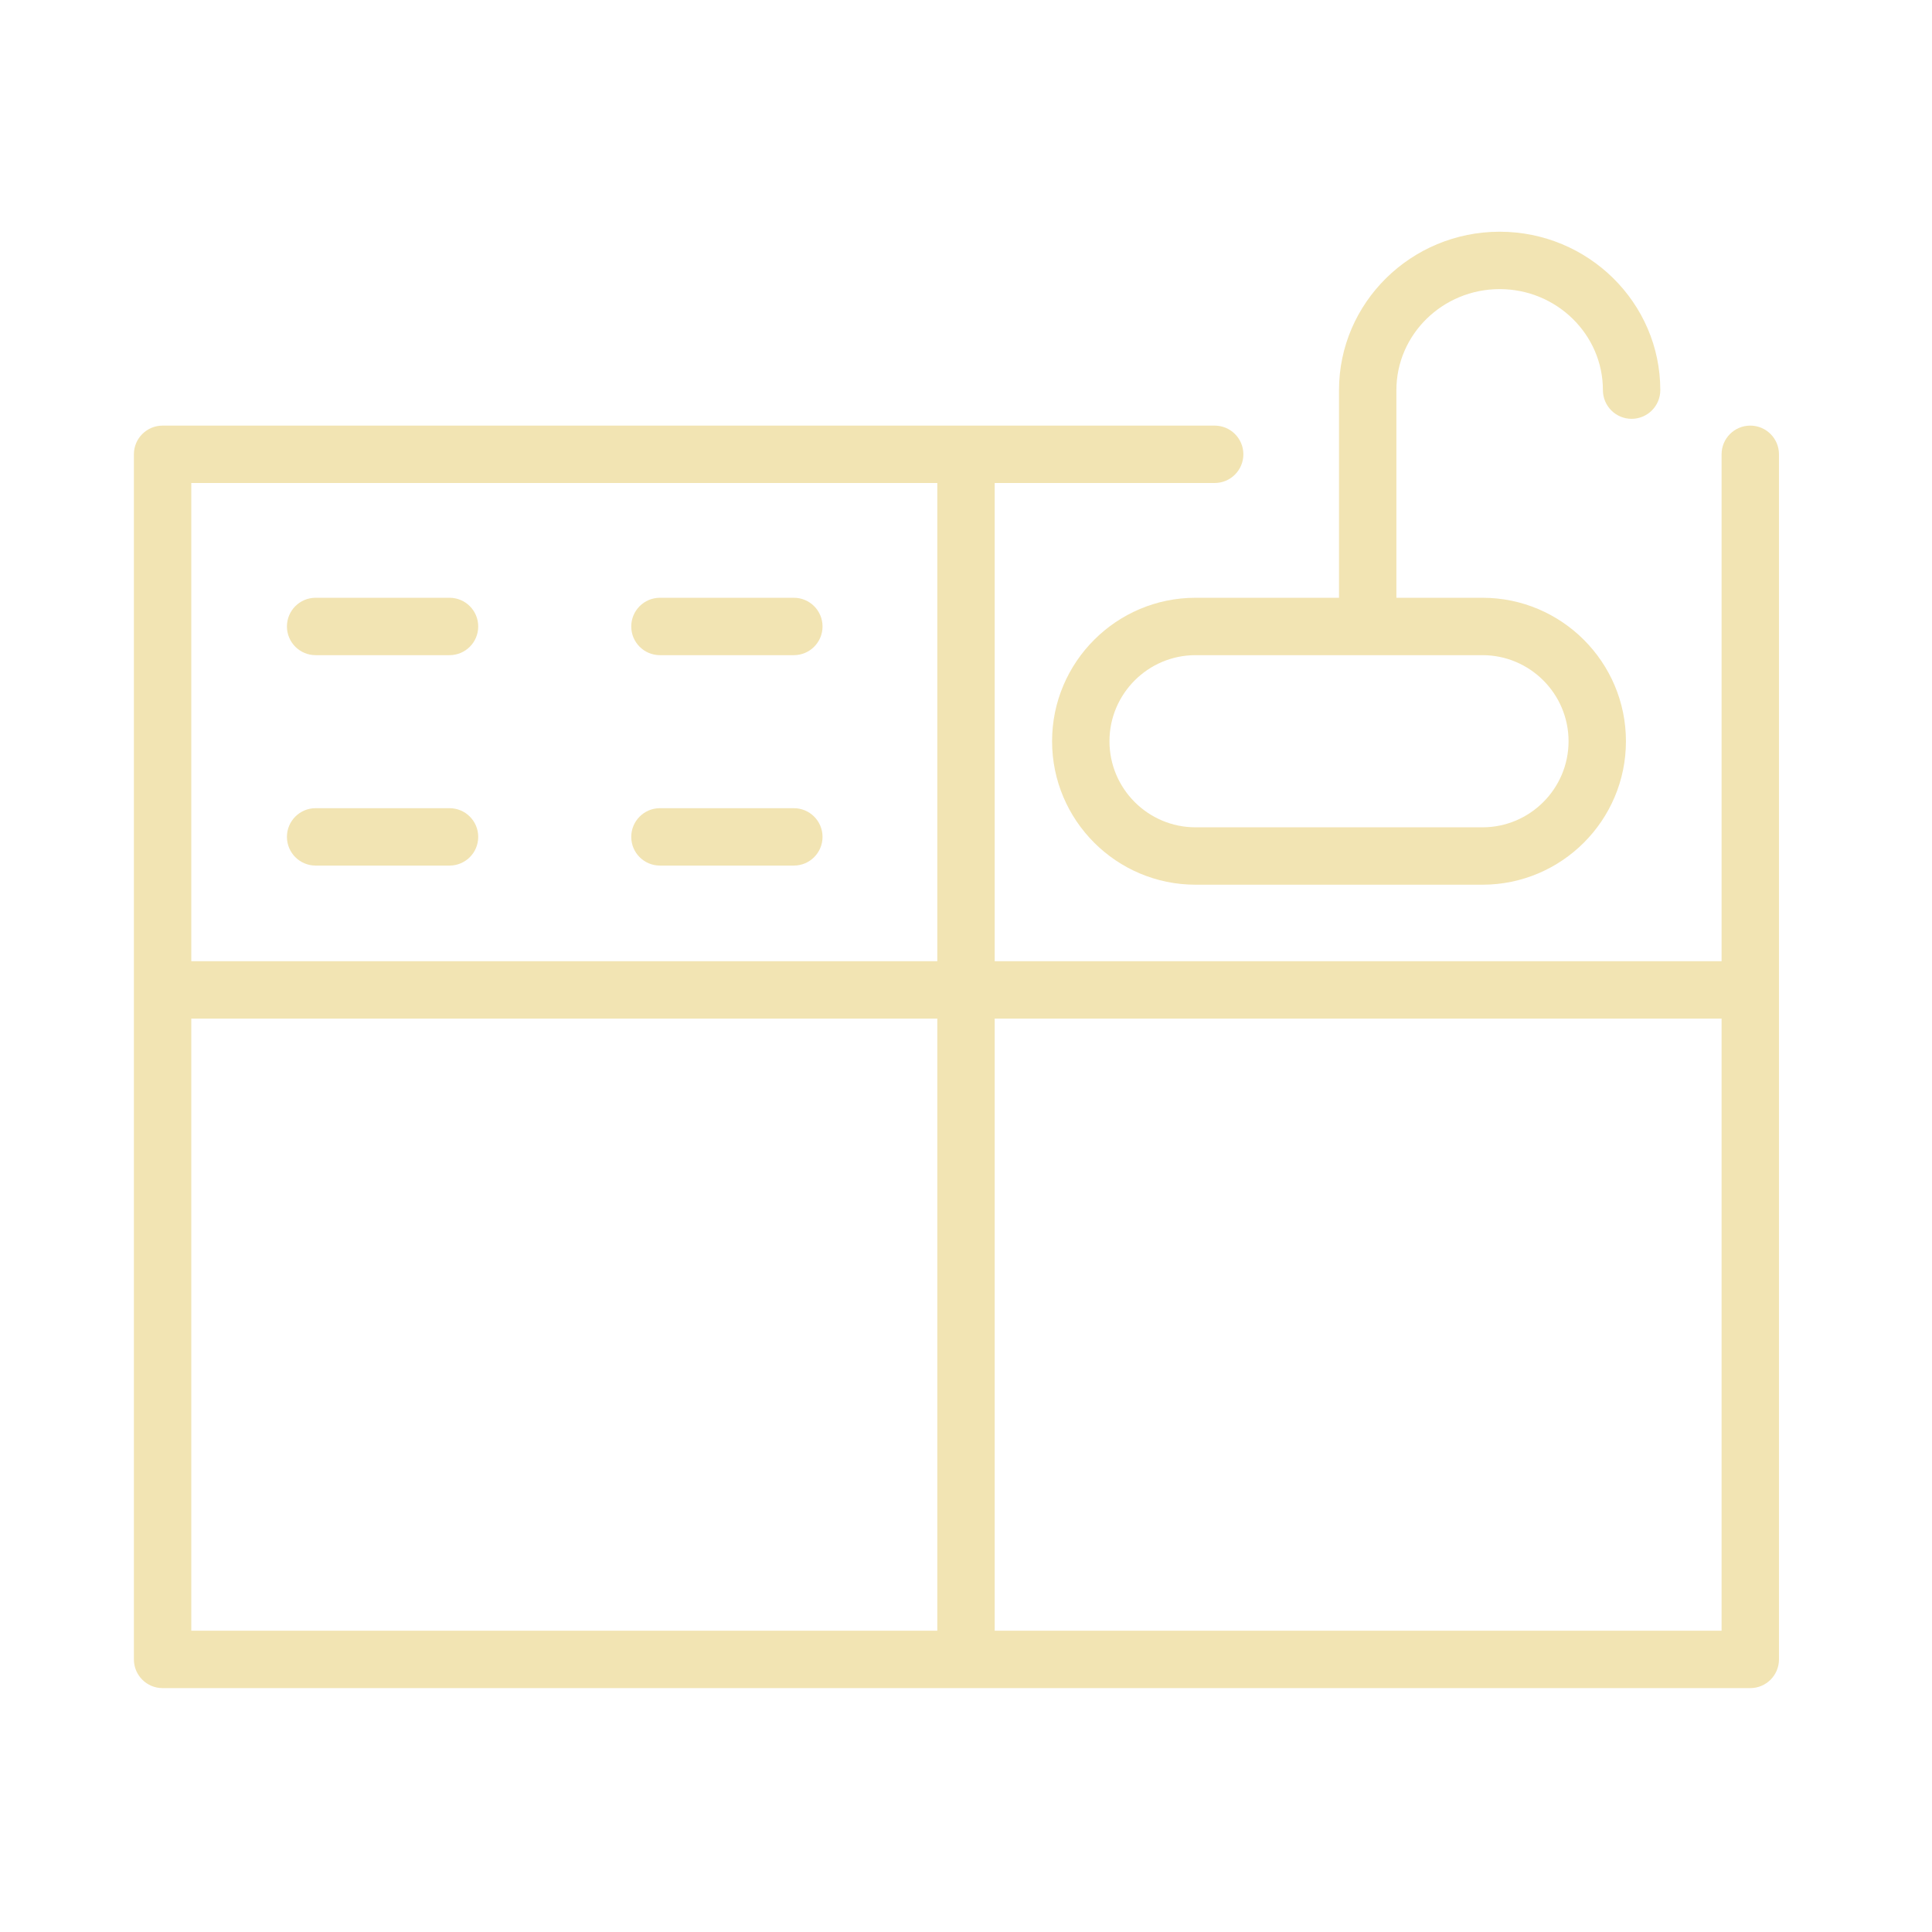
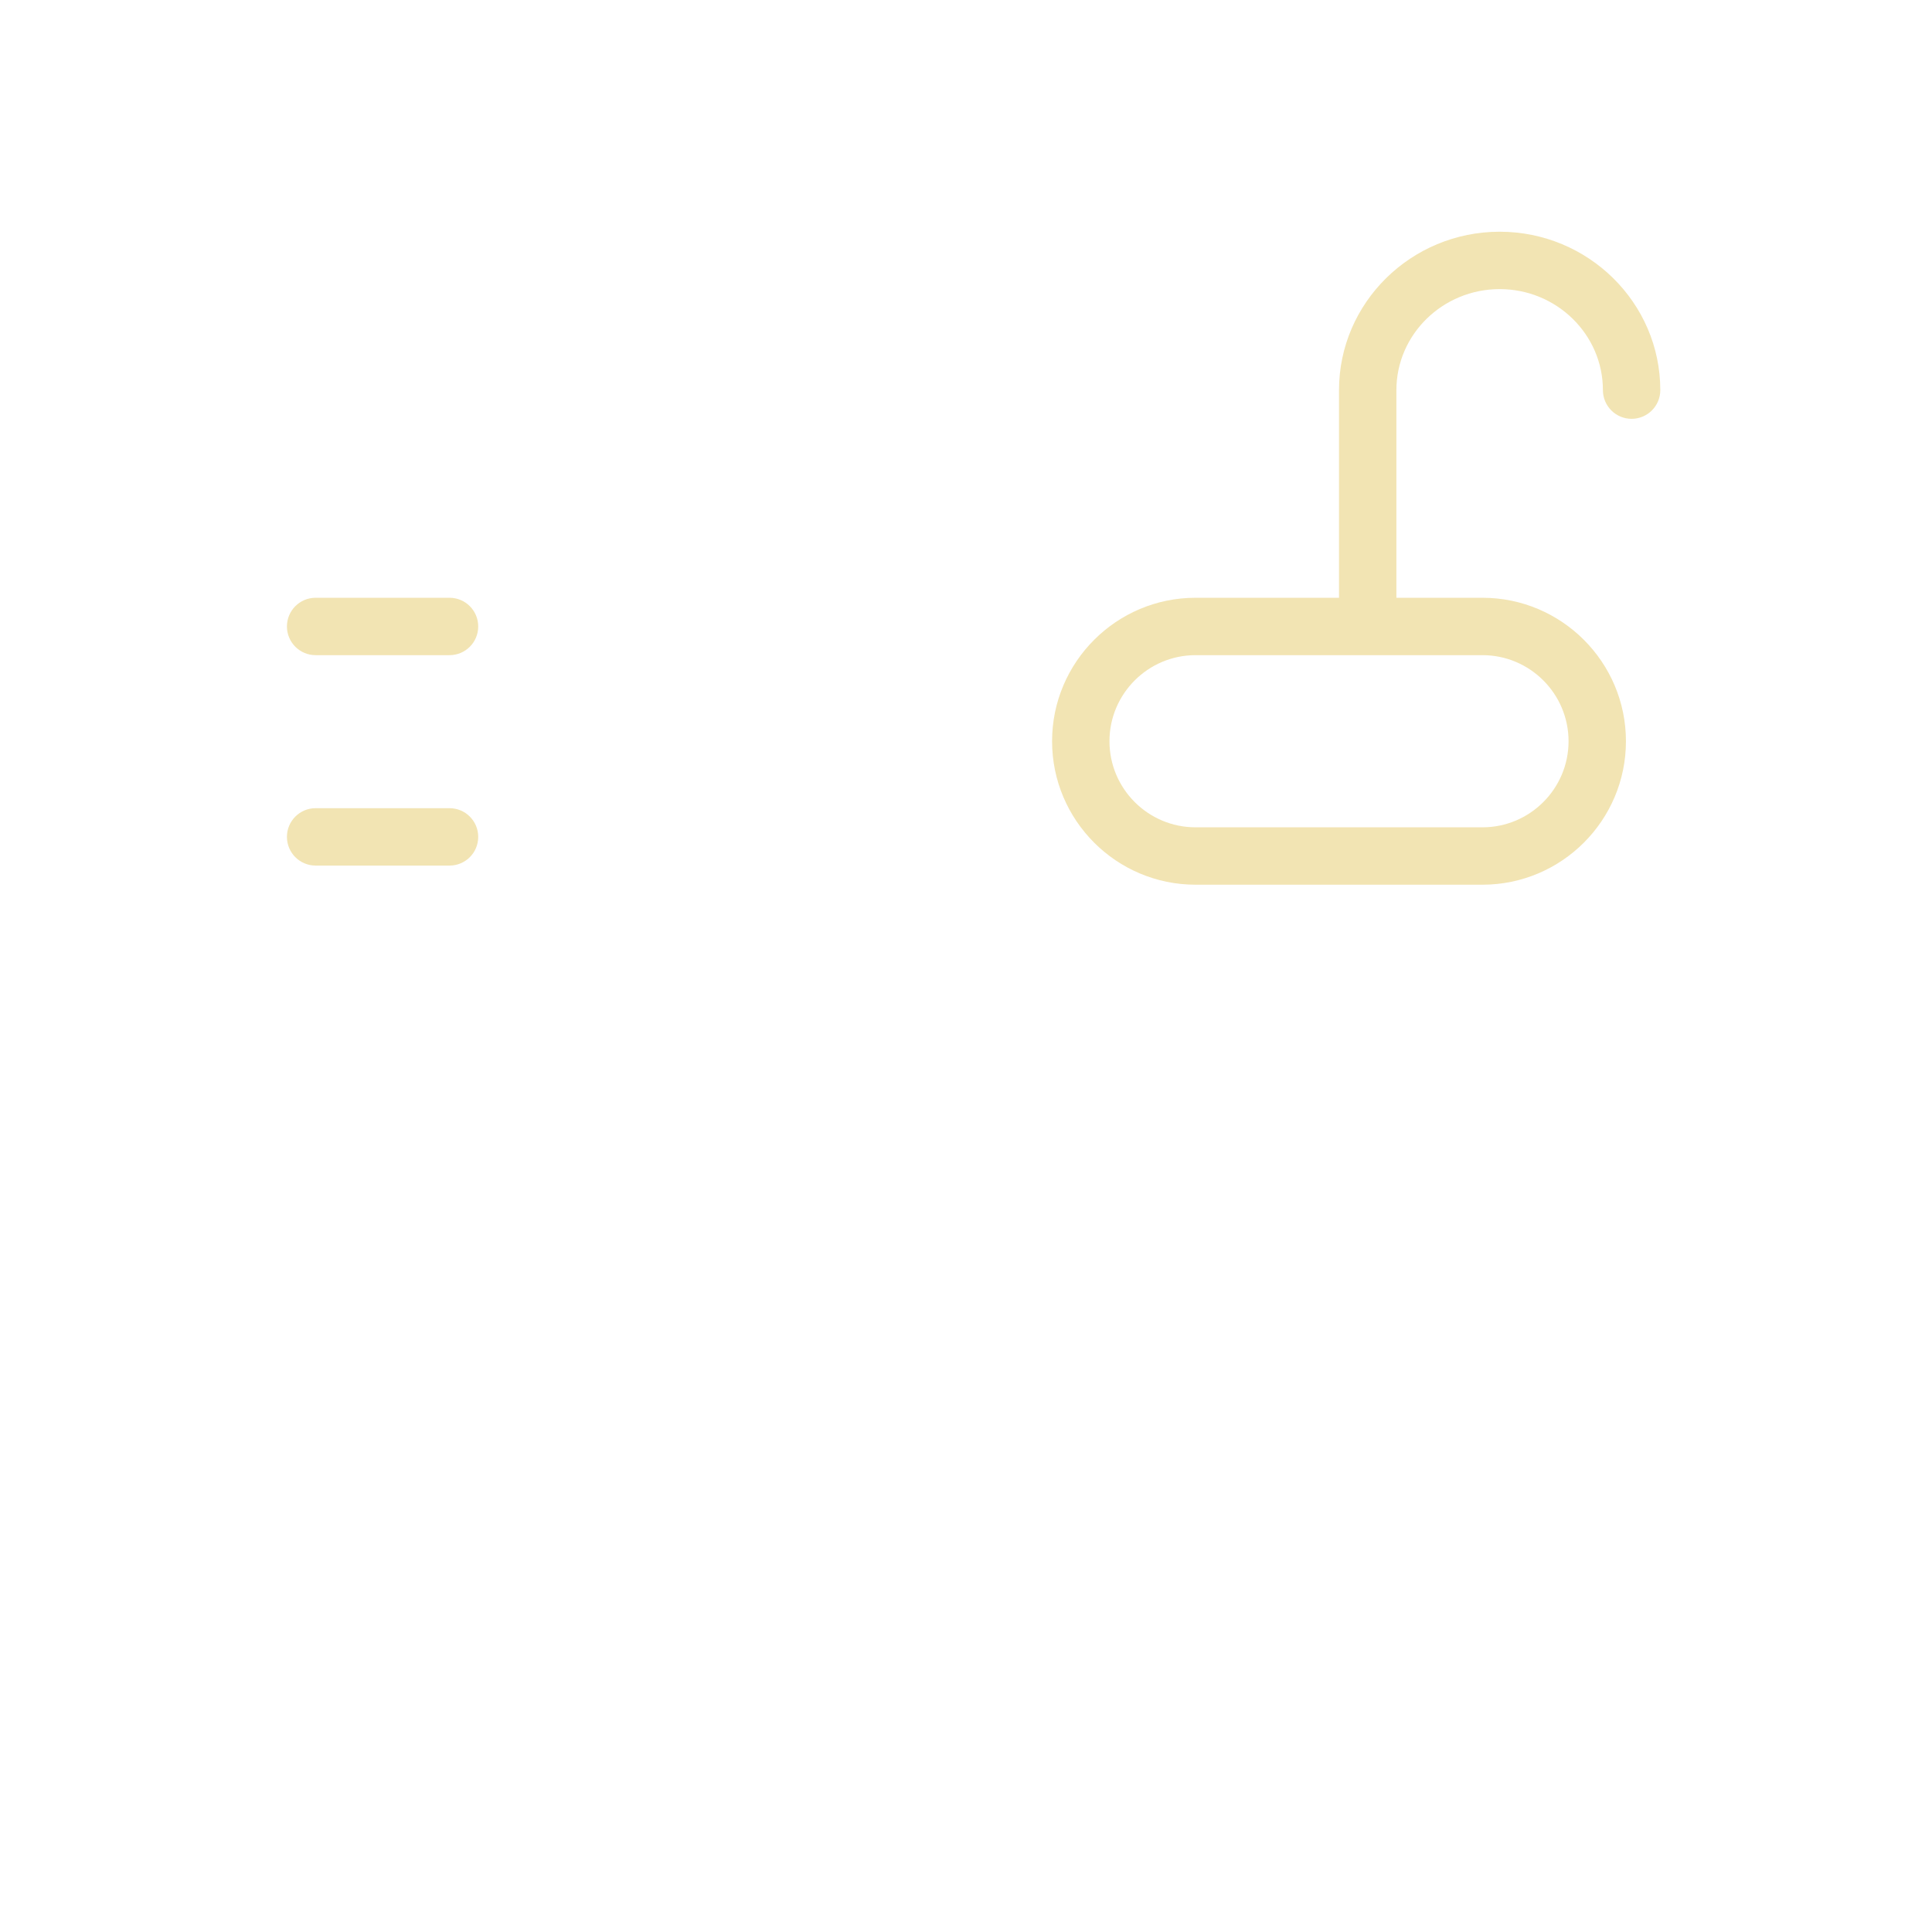
<svg xmlns="http://www.w3.org/2000/svg" width="101" height="101" viewBox="0 0 101 101" fill="none">
-   <path d="M91.5 22.25C90.672 22.25 90 22.921 90 23.75V50.25H52V25.25H63.5C64.328 25.25 65 24.579 65 23.75C65 22.921 64.328 22.25 63.5 22.25H8.5C7.671 22.25 7 22.921 7 23.75V86.75C7 87.578 7.671 88.25 8.5 88.25H91.5C92.328 88.25 93 87.578 93 86.75V23.75C93 22.921 92.328 22.25 91.5 22.25ZM49 25.25V50.25H10V25.25H49ZM10 53.25H49V85.25H10V53.25ZM52 85.25V53.25H90V85.25H52Z" fill="#F2E4B3" />
  <path d="M62.5 31.25C58.364 31.25 55 34.614 55 38.75C55 42.886 58.364 46.25 62.5 46.25H77.5C81.636 46.25 85 42.886 85 38.75C85 34.614 81.636 31.25 77.5 31.25H73V20.395C73 17.483 75.422 15.114 78.398 15.114C81.374 15.114 83.796 17.483 83.796 20.395C83.796 21.224 84.468 21.895 85.296 21.895C86.124 21.895 86.796 21.224 86.796 20.395C86.796 15.829 83.028 12.114 78.398 12.114C73.768 12.114 70 15.828 70 20.395V31.25H62.5ZM82 38.75C82 41.231 79.981 43.25 77.5 43.25H62.5C60.019 43.25 58 41.231 58 38.75C58 36.269 60.019 34.25 62.5 34.25H77.5C79.981 34.25 82 36.269 82 38.75Z" fill="#F2E4B3" />
  <path d="M16.5 34.25H23.5C24.329 34.25 25 33.579 25 32.75C25 31.921 24.329 31.25 23.5 31.25H16.5C15.671 31.25 15 31.921 15 32.75C15 33.579 15.671 34.25 16.5 34.25Z" fill="#F2E4B3" />
  <path d="M16.5 45.25H23.5C24.329 45.25 25 44.579 25 43.75C25 42.921 24.329 42.25 23.5 42.25H16.5C15.671 42.25 15 42.921 15 43.75C15 44.579 15.671 45.25 16.5 45.25Z" fill="#F2E4B3" />
-   <path d="M34.5 34.25H41.5C42.329 34.25 43 33.579 43 32.75C43 31.921 42.329 31.25 41.5 31.25H34.5C33.671 31.25 33 31.921 33 32.75C33 33.579 33.671 34.25 34.5 34.25Z" fill="#F2E4B3" />
-   <path d="M34.5 45.25H41.5C42.329 45.25 43 44.579 43 43.75C43 42.921 42.329 42.25 41.5 42.25H34.5C33.671 42.25 33 42.921 33 43.75C33 44.579 33.671 45.25 34.5 45.25Z" fill="#F2E4B3" />
</svg>